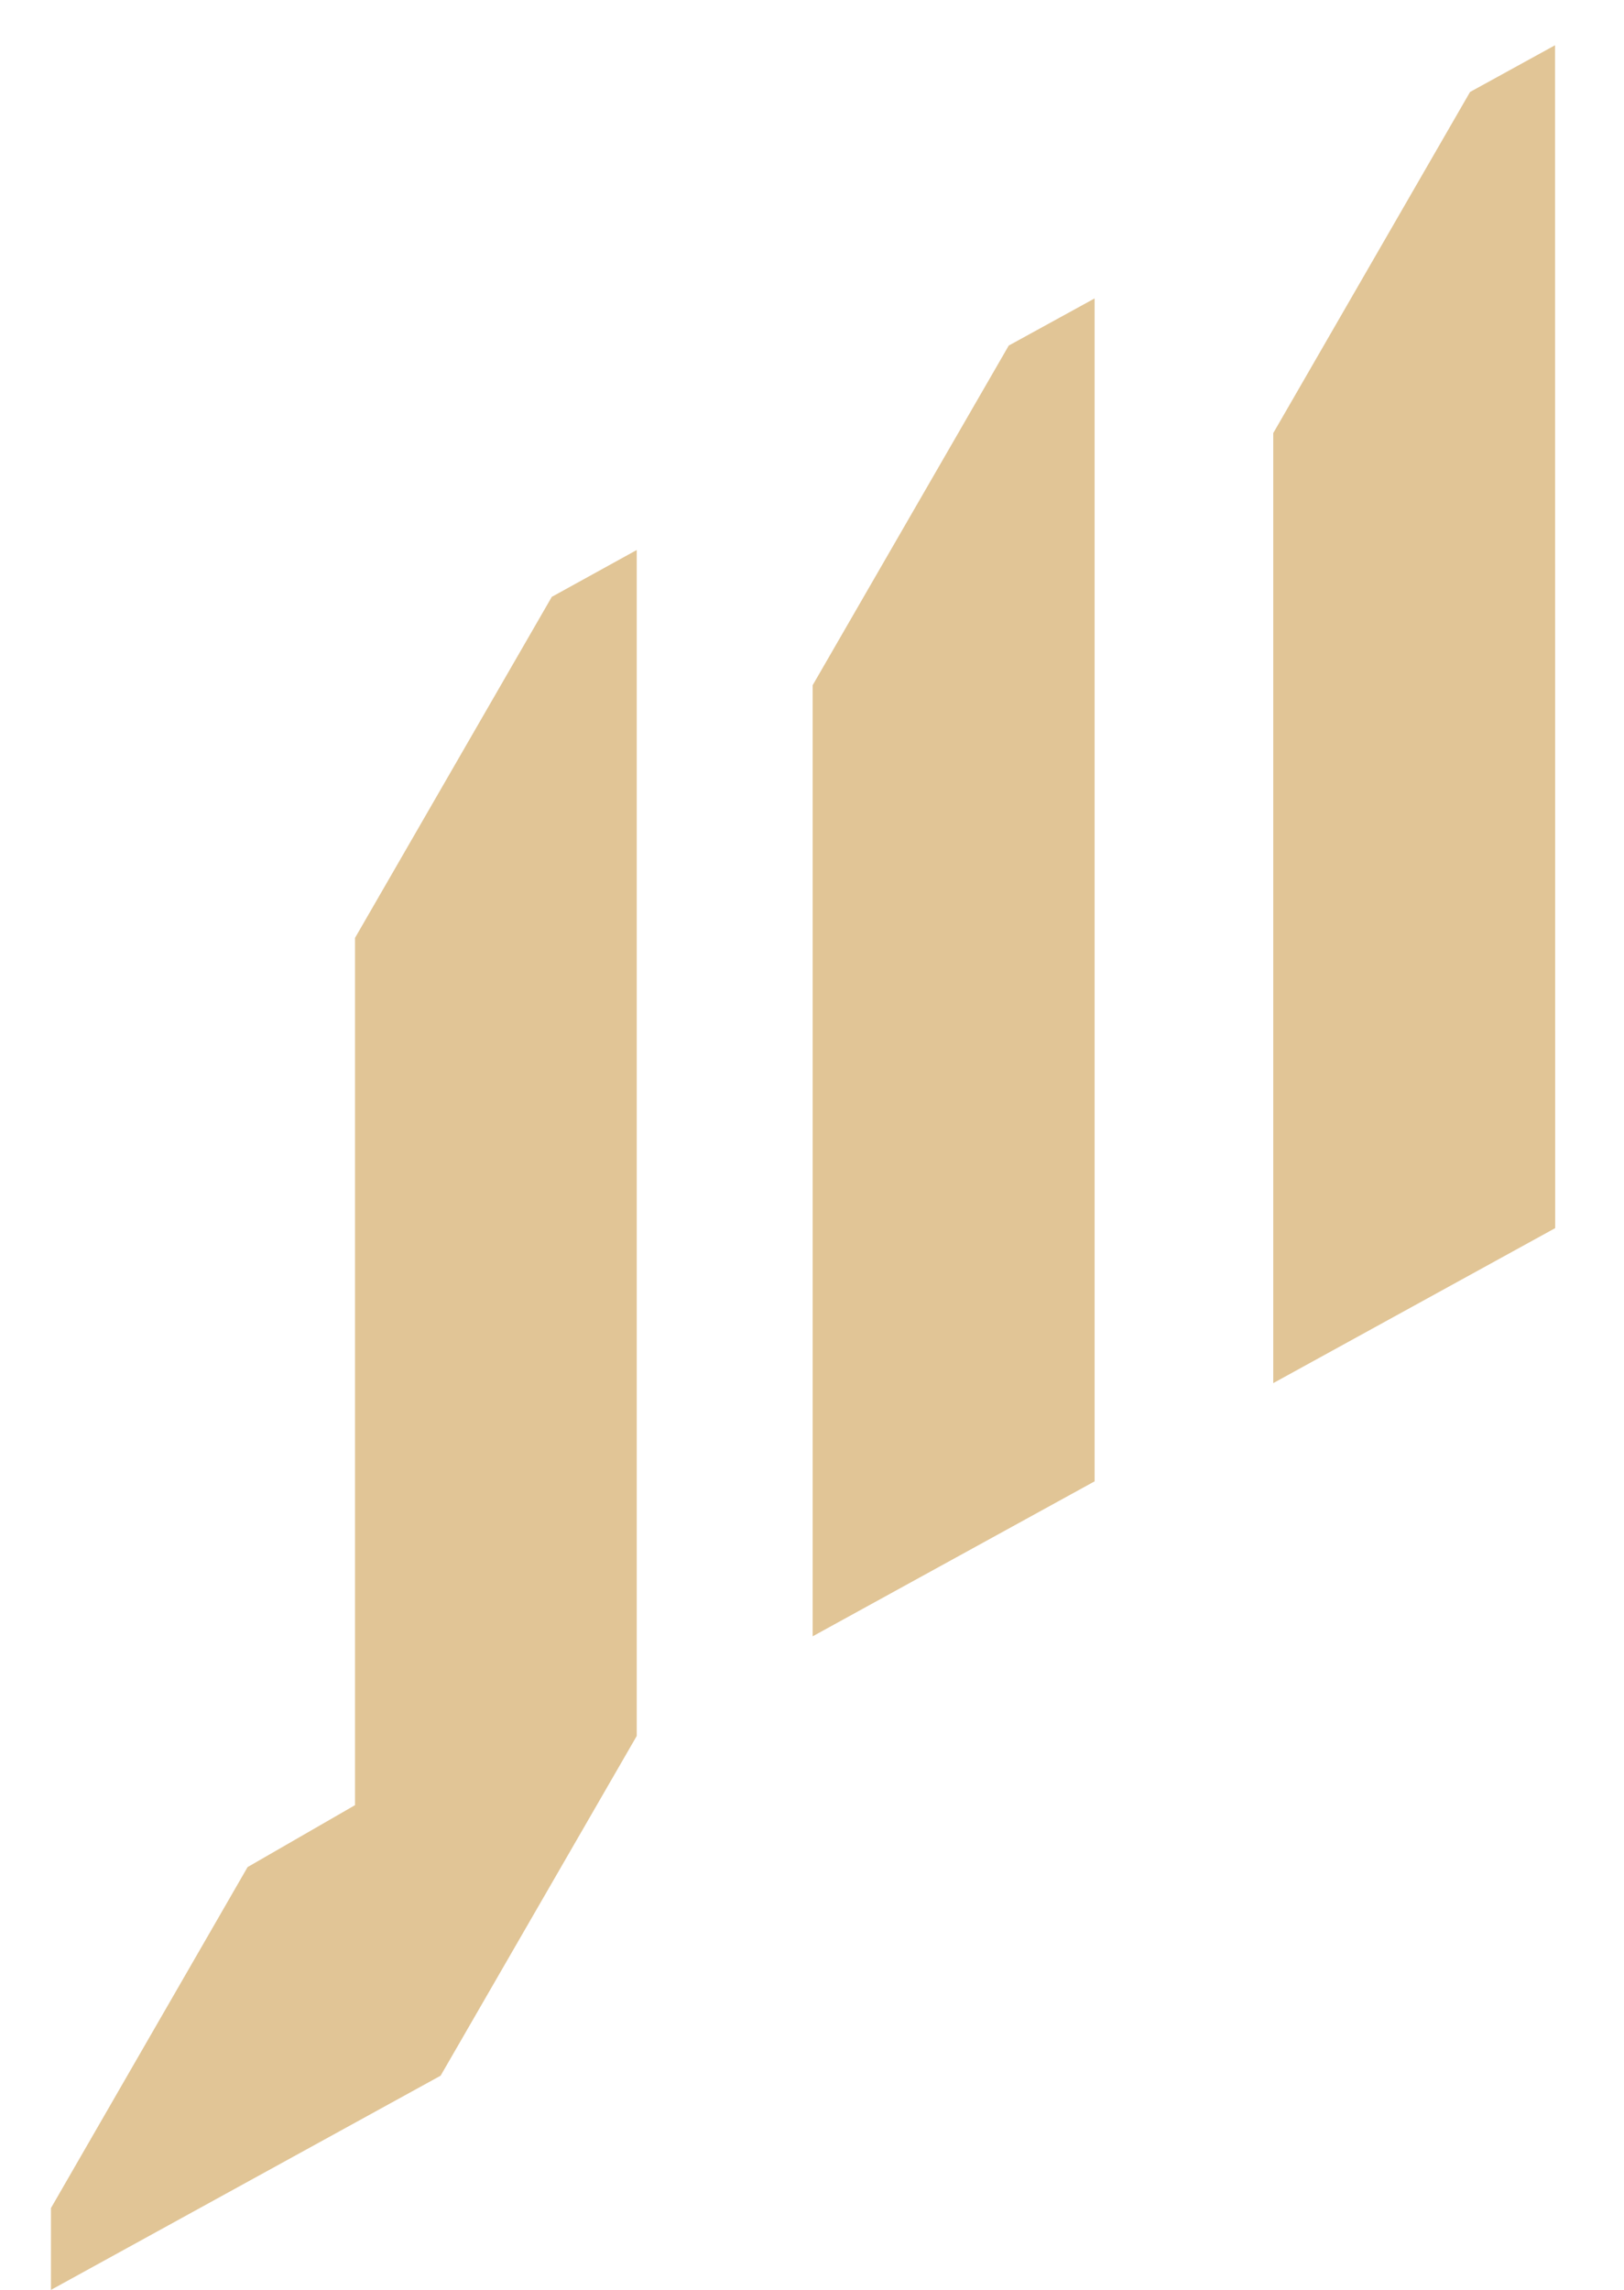
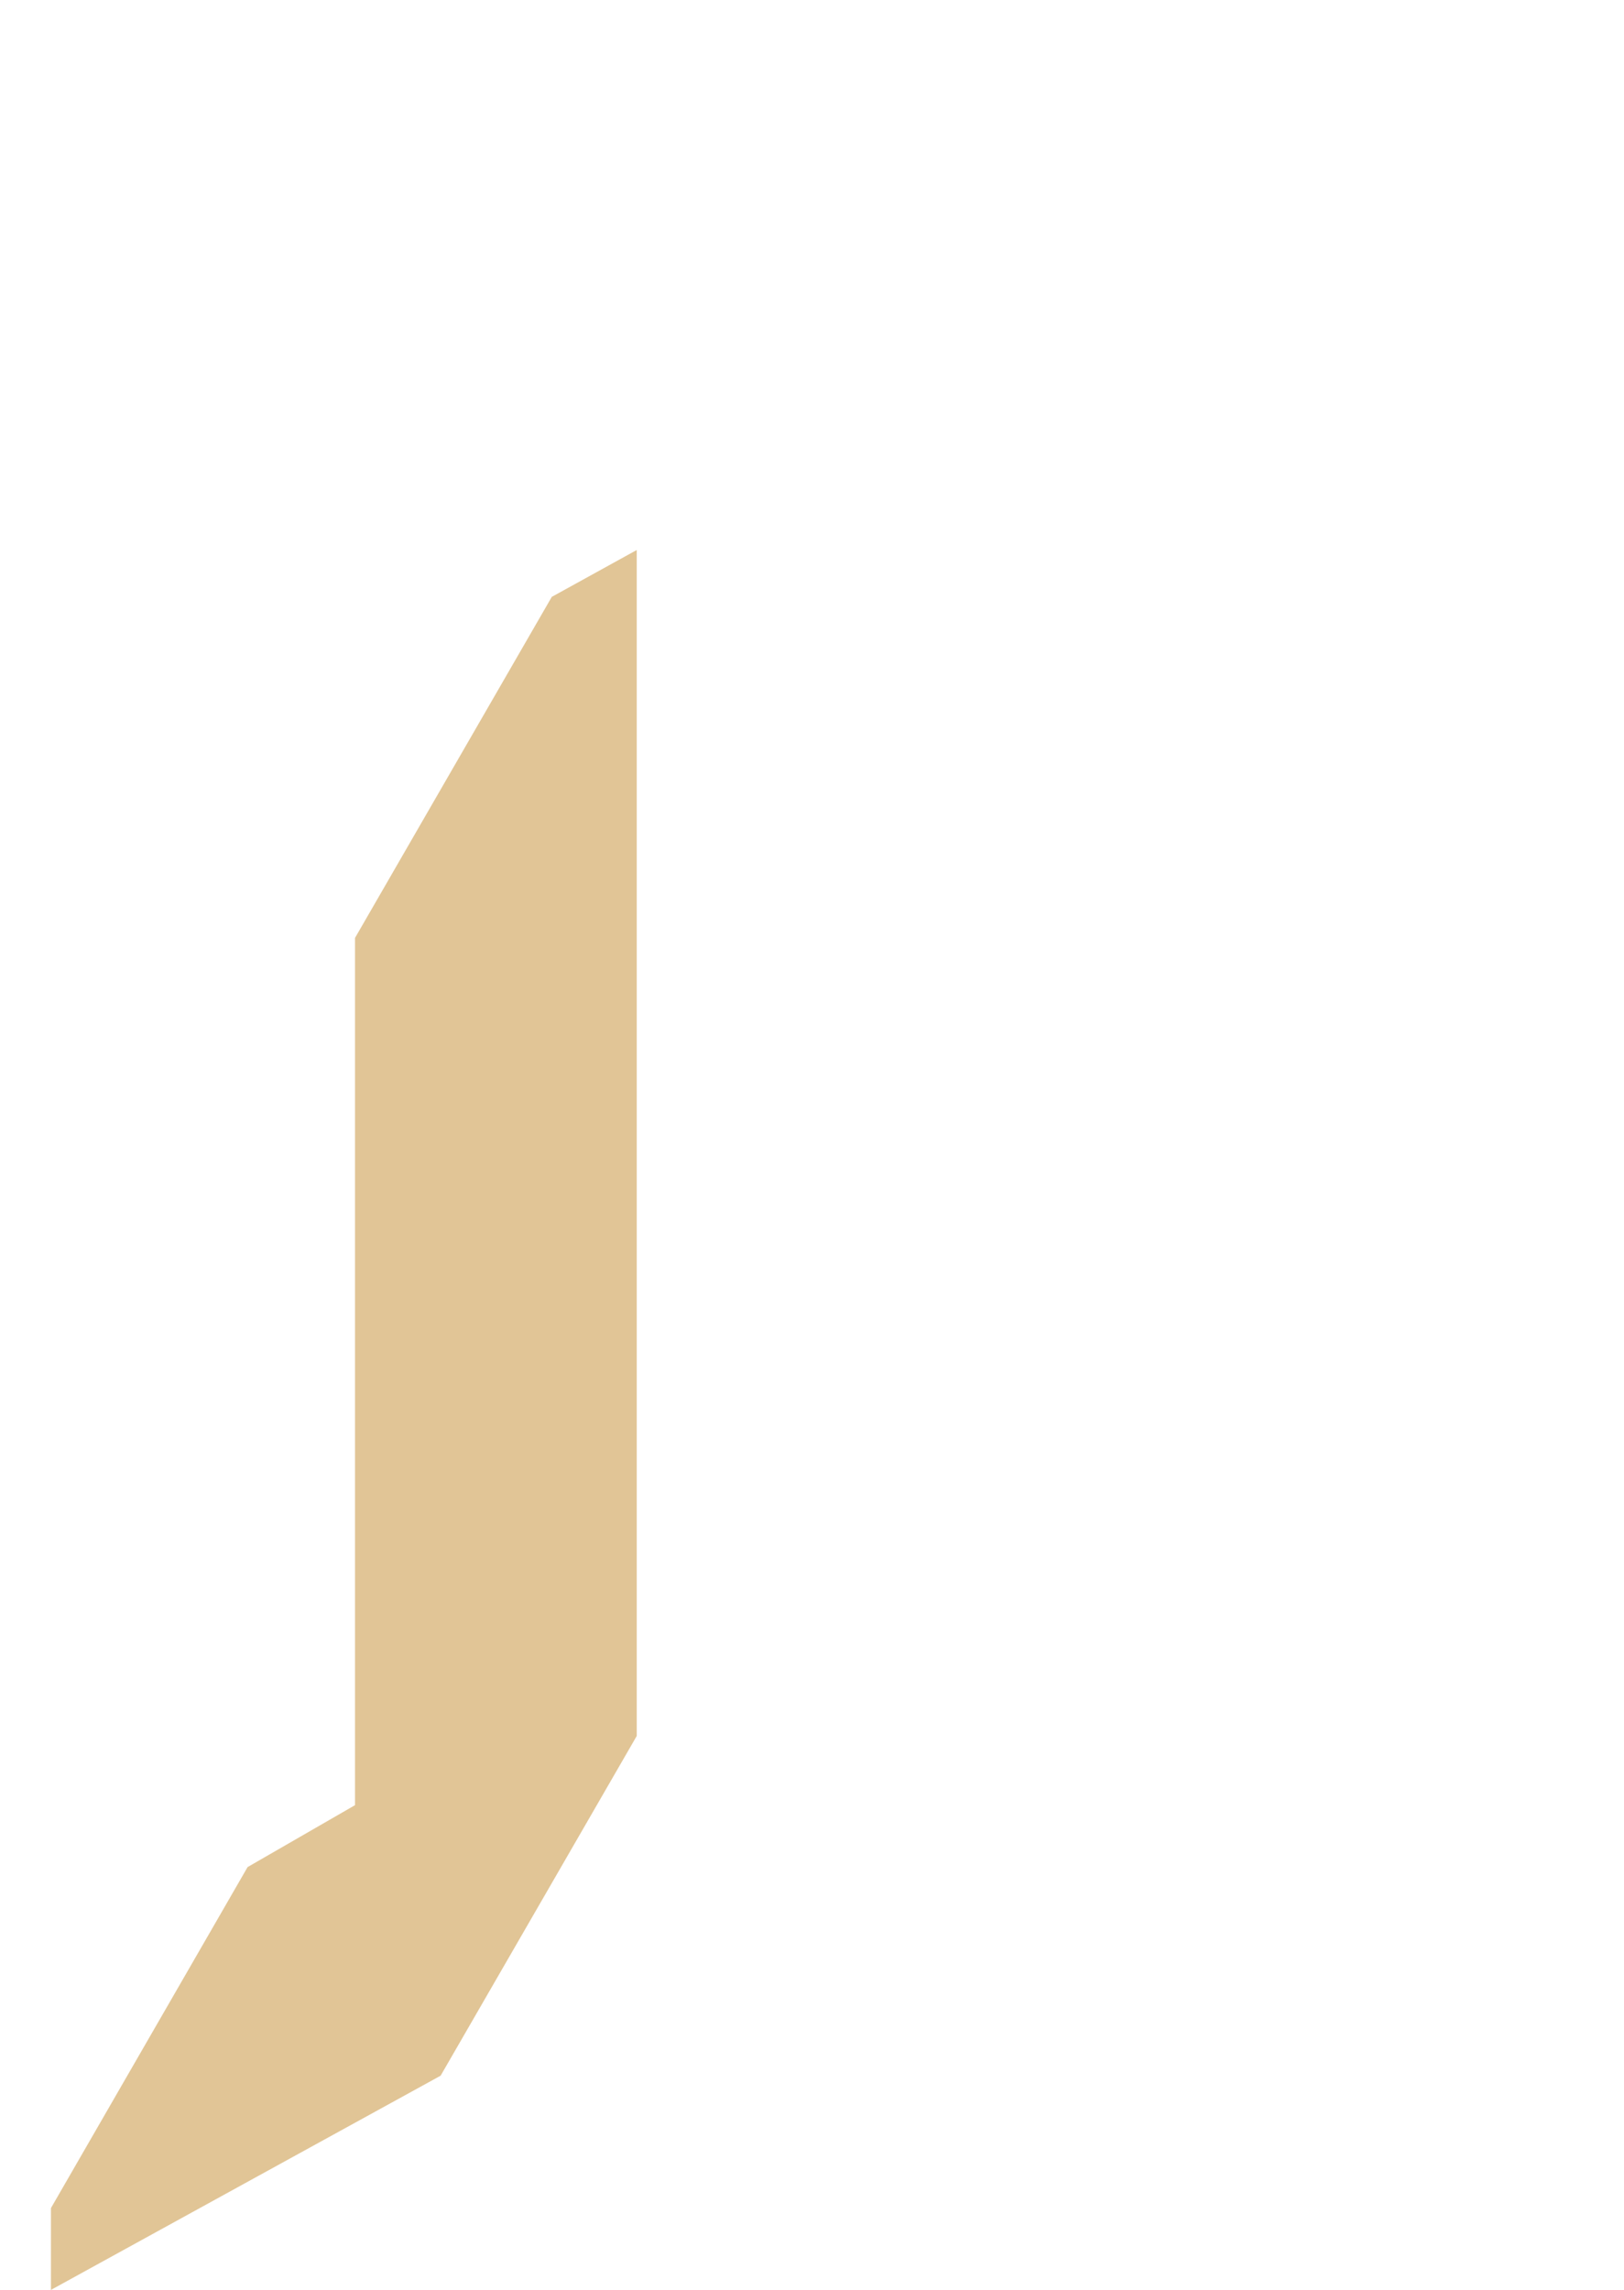
<svg xmlns="http://www.w3.org/2000/svg" id="Layer_1" version="1.1" viewBox="0 0 164 231.23">
  <defs>
    <style>
      .st0 {
        fill: #e1c596;
      }
    </style>
  </defs>
  <g id="Group_20">
    <g id="Group_19">
      <path id="Path_18" class="st0" d="M55.725,60.267l-19.874,34.442v87.573l-10.848,6.253-19.858,34.435v8.26l39.351-21.63,19.806-34.307V55.538l-8.577,4.73Z" />
    </g>
    <g id="Group_20-2">
-       <path id="Path_19" class="st0" d="M157.035,4.569l-8.581,4.718-19.874,34.444v95.934l28.472-15.651-.017-119.445Z" />
-     </g>
+       </g>
    <g id="Group_21">
-       <path id="Path_20" class="st0" d="M82.068,69.189v96.043l28.472-15.649V30.134l-8.671,4.76-19.801,34.295Z" />
-     </g>
+       </g>
  </g>
</svg>